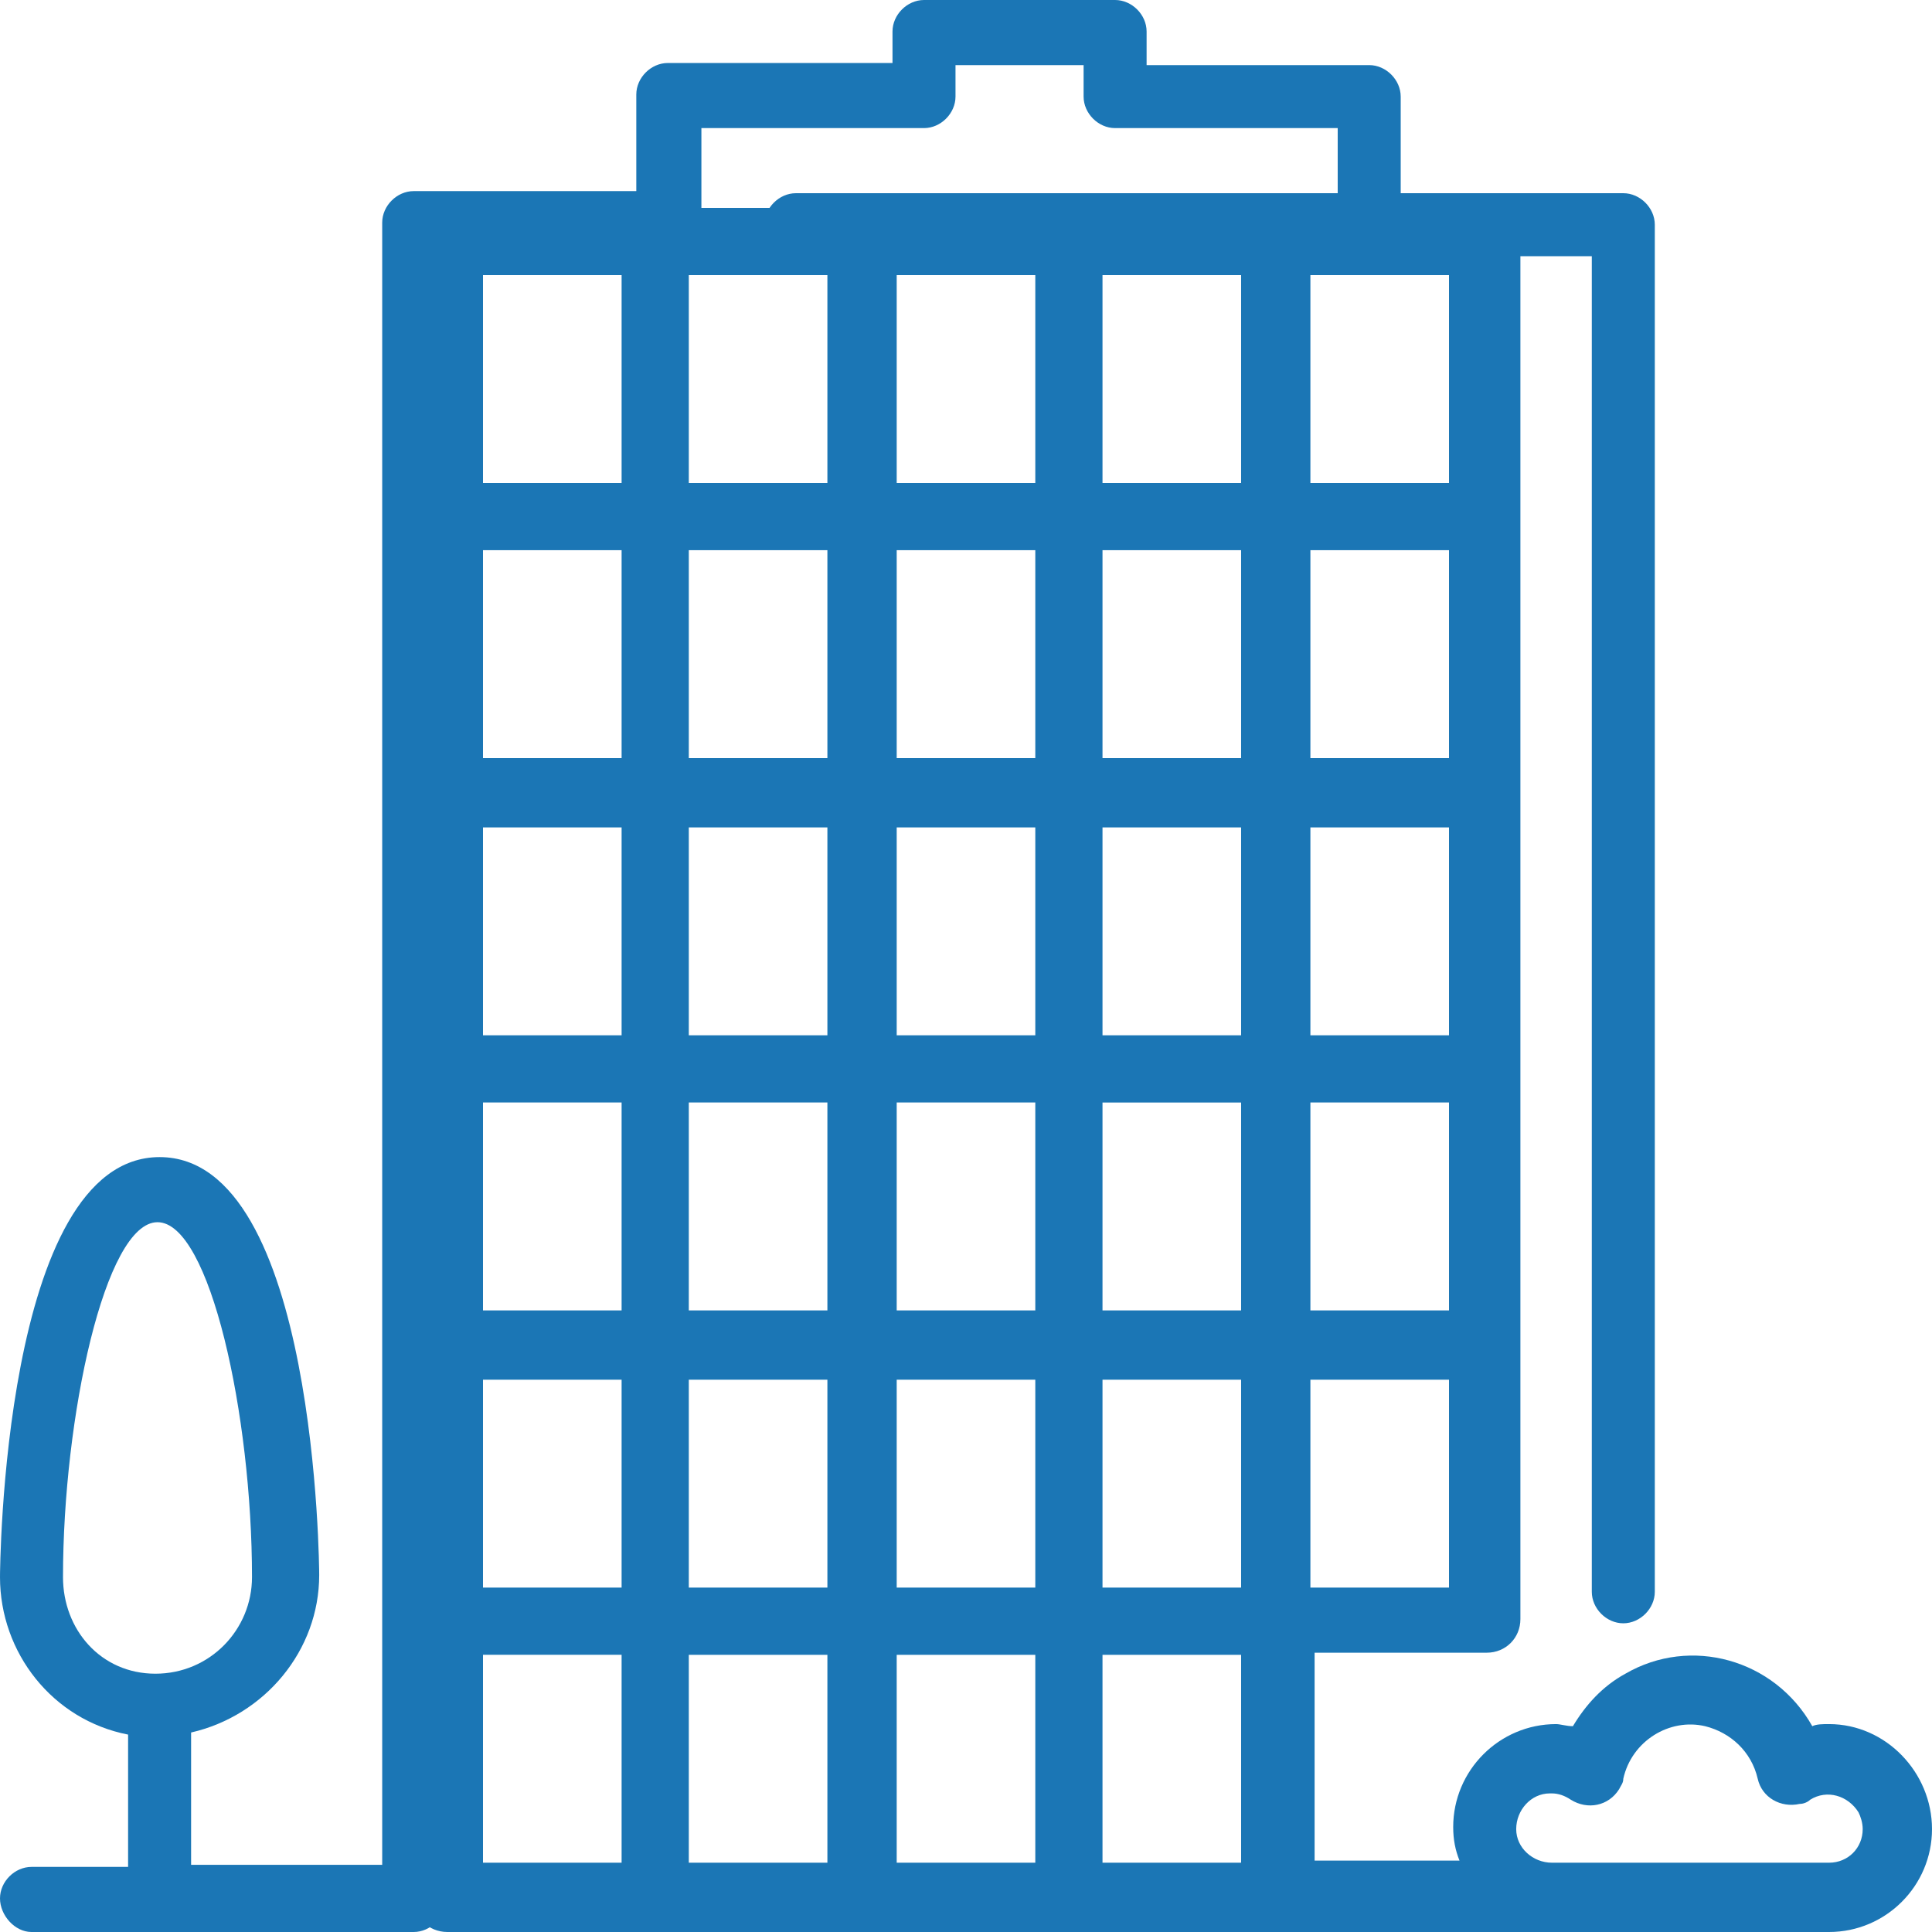
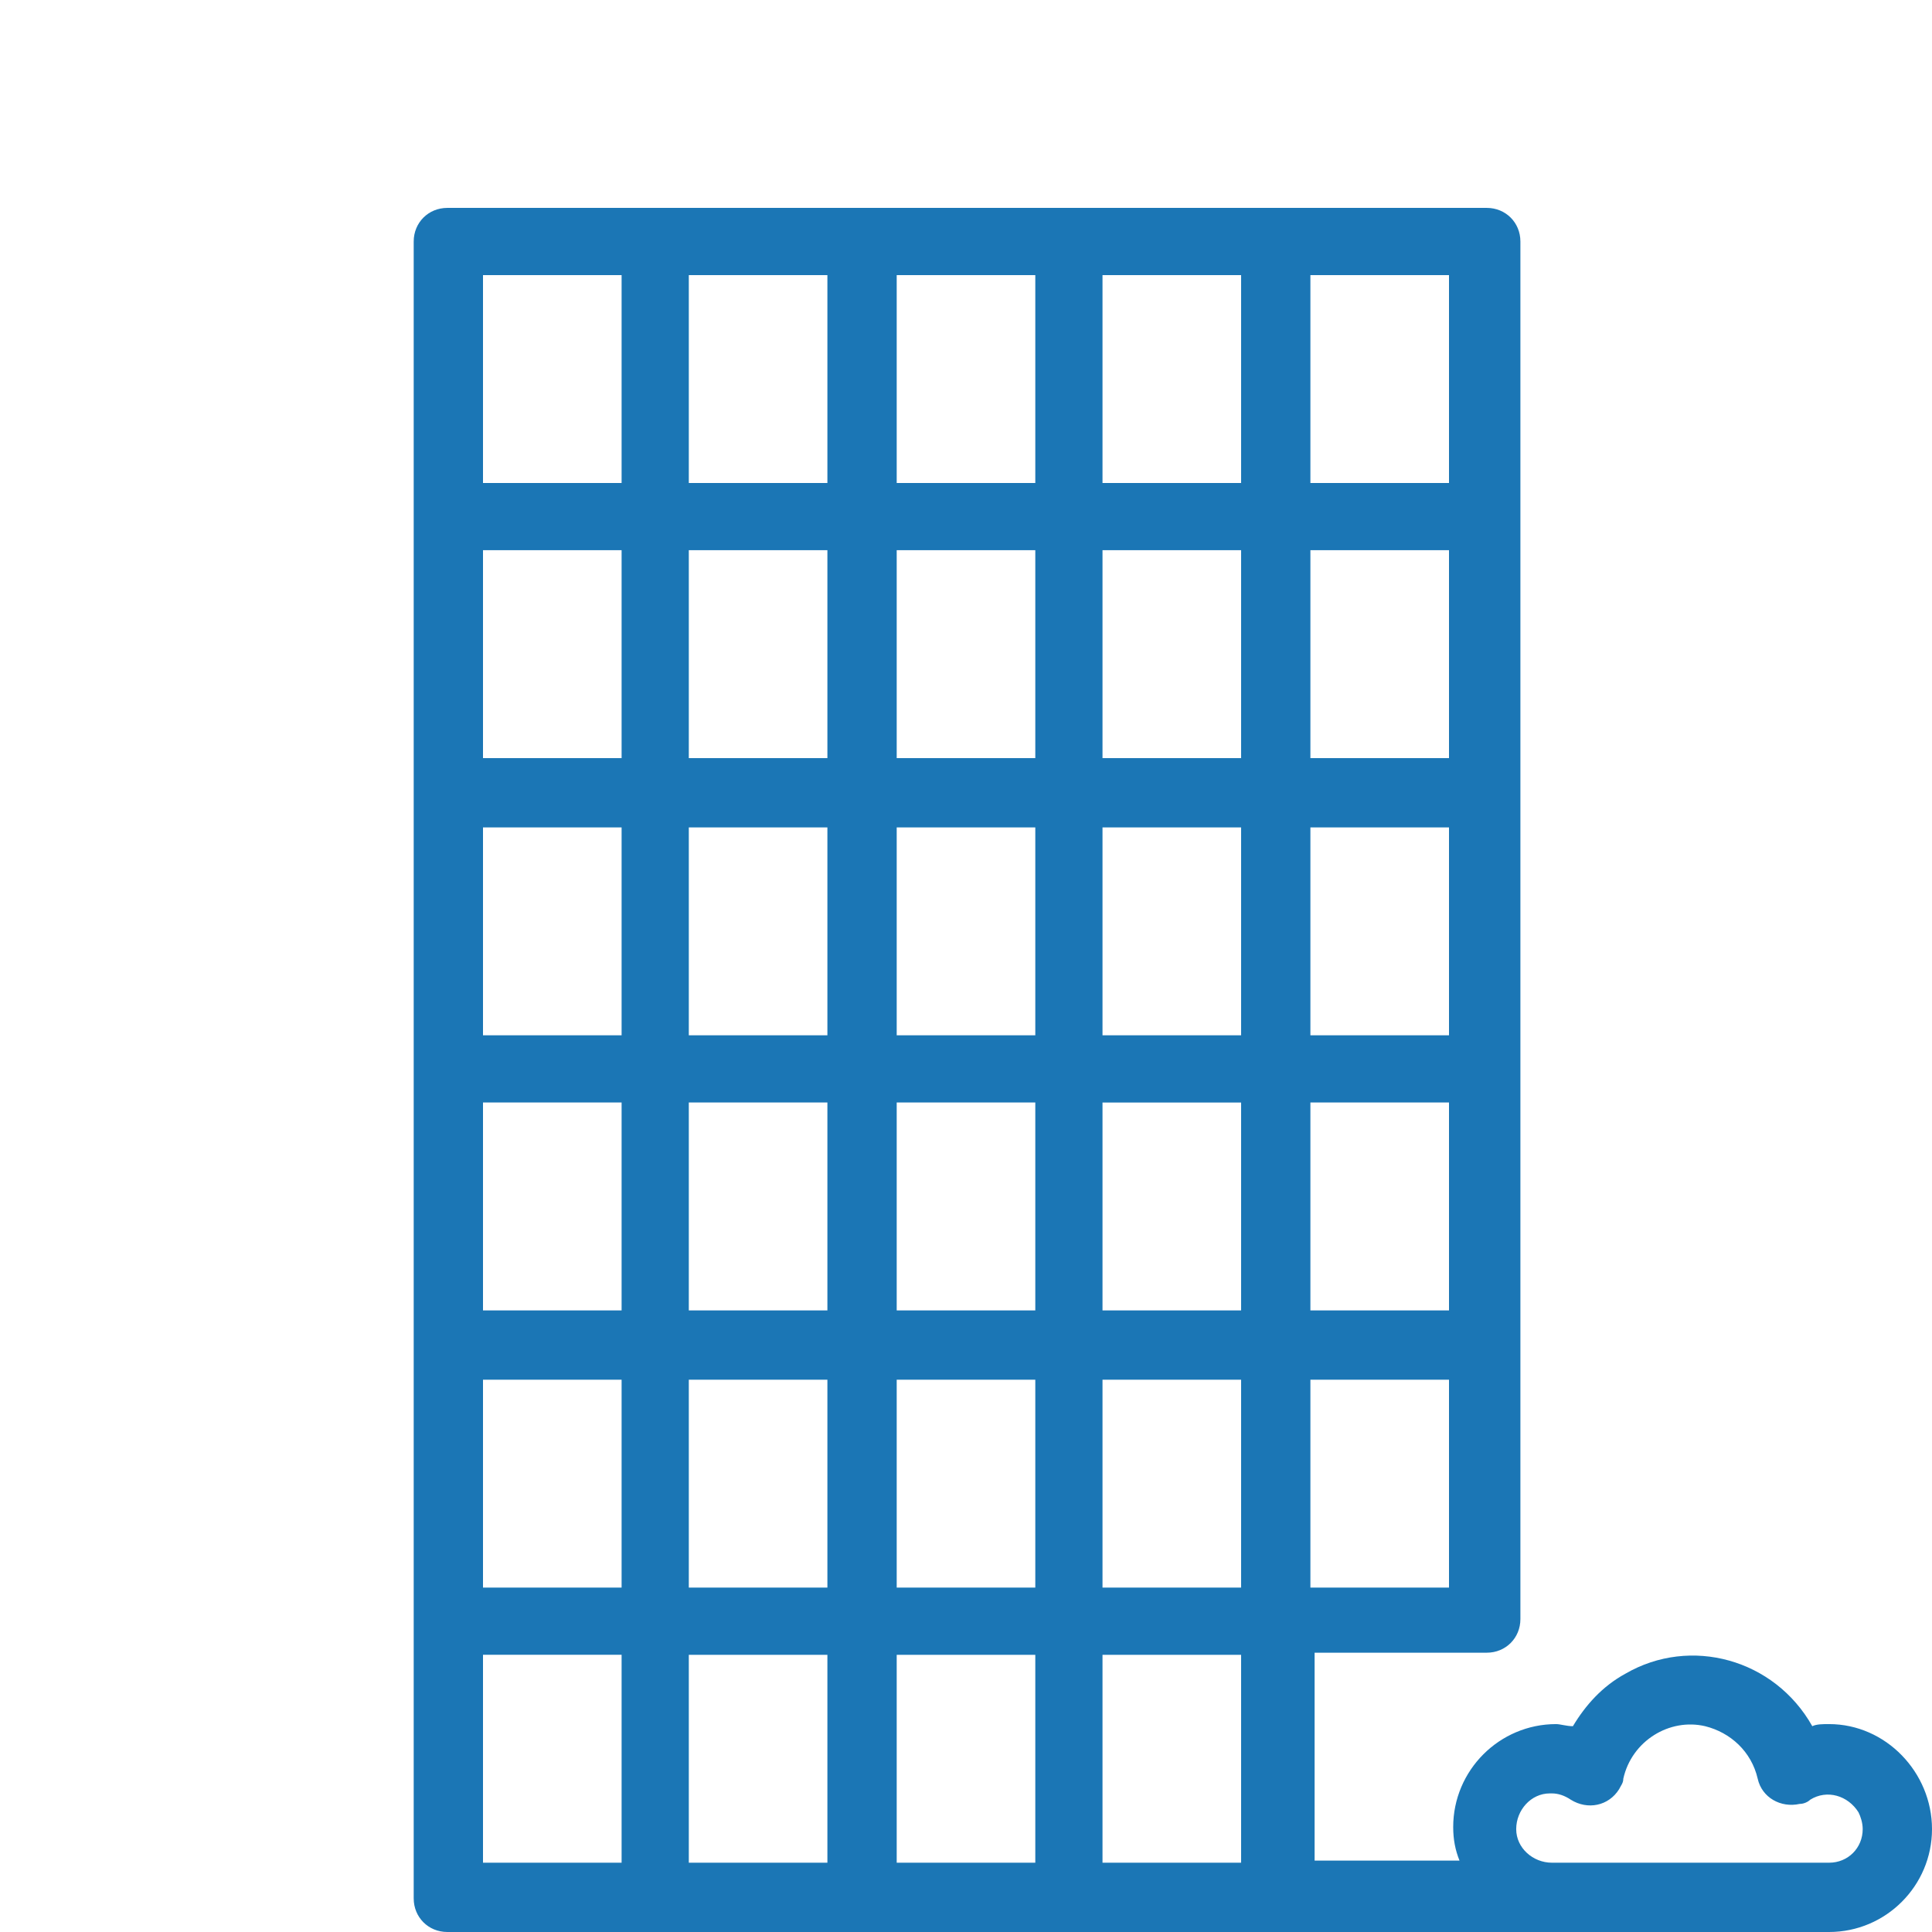
<svg xmlns="http://www.w3.org/2000/svg" enable-background="new 0 0 92 92" viewBox="0 0 92 92">
  <g fill="#1b76b5">
    <path d="m87.1 82.1c-.3 0-.6 0-.8.1-1.8-3.2-5.8-4.3-8.9-2.5-1.1.6-1.9 1.5-2.5 2.5-.3 0-.6-.1-.8-.1-2.7 0-4.9 2.2-4.9 4.9 0 .6.1 1.1.3 1.6h-6.9v-9.9h8.2c.9 0 1.6-.7 1.6-1.6v-65.6c0-.9-.7-1.6-1.6-1.6h-49.5c-.9 0-1.6.7-1.6 1.6v78.9c0 .9.7 1.6 1.6 1.6h65.8c2.7 0 4.9-2.2 4.9-4.9s-2.2-5-4.9-5zm-24.7-69h6.6v9.9h-6.6zm0 13.1h6.6v9.9h-6.6zm0 13.2h6.6v9.9h-6.6zm0 13.1h6.6v9.9h-6.6zm0 13.2h6.6v9.9h-6.6zm-32.9 23h-6.5v-9.9h6.6v9.9zm0-13.1h-6.5v-9.9h6.6v9.9zm0-13.2h-6.5v-9.9h6.6v9.9zm0-13.1h-6.5v-9.9h6.6v9.9zm0-13.2h-6.5v-9.9h6.6v9.9zm0-13.1h-6.5v-9.9h6.6v9.9zm9.9 65.7h-6.6v-9.9h6.6zm0-13.1h-6.6v-9.9h6.6zm0-13.2h-6.6v-9.9h6.6zm0-13.1h-6.6v-9.9h6.6zm0-13.2h-6.6v-9.9h6.6zm0-13.1h-6.6v-9.9h6.6zm9.9 65.7h-6.6v-9.9h6.6zm0-13.1h-6.6v-9.9h6.6zm0-13.2h-6.6v-9.9h6.6zm0-13.1h-6.6v-9.9h6.6zm0-13.2h-6.6v-9.9h6.6zm0-13.1h-6.6v-9.9h6.6zm9.8 65.7h-6.6v-9.9h6.6zm0-13.1h-6.6v-9.9h6.6zm0-13.2h-6.6v-9.9h6.6zm0-13.1h-6.6v-9.9h6.6zm0-13.2h-6.6v-9.9h6.6zm0-13.1h-6.6v-9.9h6.6zm28 65.7h-13.2c-.9 0-1.7-.7-1.7-1.6s.7-1.7 1.6-1.7h.1c.3 0 .6.1.9.3.8.5 1.8.3 2.3-.5.1-.2.2-.3.2-.5.4-1.8 2.2-2.9 3.9-2.5 1.2.3 2.2 1.2 2.5 2.5.2.9 1.1 1.4 2 1.2.2 0 .4-.1.5-.2.8-.5 1.8-.2 2.3.6.1.2.2.5.2.8 0 .9-.7 1.6-1.6 1.6z" />
-     <path d="m33.4 10.7v-4.6h10.6c.8 0 1.5-.7 1.5-1.5v-1.5h6.1v1.5c0 .8.7 1.5 1.5 1.5h10.6v3.1h-25.8c-.8 0-1.5.7-1.5 1.5s.7 1.5 1.5 1.5h37.9v63.6c0 .8.7 1.5 1.5 1.5s1.5-.7 1.5-1.5v-65.1c0-.8-.7-1.5-1.5-1.5h-10.6v-4.6c0-.8-.7-1.5-1.5-1.5h-10.6v-1.6c0-.8-.7-1.5-1.5-1.5h-9.1c-.8 0-1.5.7-1.5 1.5v1.5h-10.7c-.8 0-1.5.7-1.5 1.5v4.6h-10.6c-.8 0-1.5.7-1.5 1.5v78.2h-9.1v-6.3c3.5-.8 6.1-3.9 6.1-7.5 0-.2-.1-19.9-7.6-19.9s-7.6 19.8-7.6 20c0 3.6 2.5 6.8 6.1 7.5v6.3h-4.6c-.8 0-1.5.7-1.5 1.5s.7 1.6 1.5 1.6h18.2c.8 0 1.5-.7 1.5-1.5v-78.2h10.6c.9 0 1.6-.7 1.6-1.6zm-30.4 64.4c0-7.6 2-16.9 4.5-16.9s4.5 9.2 4.5 16.9c0 2.5-2 4.6-4.6 4.6s-4.4-2.1-4.4-4.6z" />
  </g>
</svg>